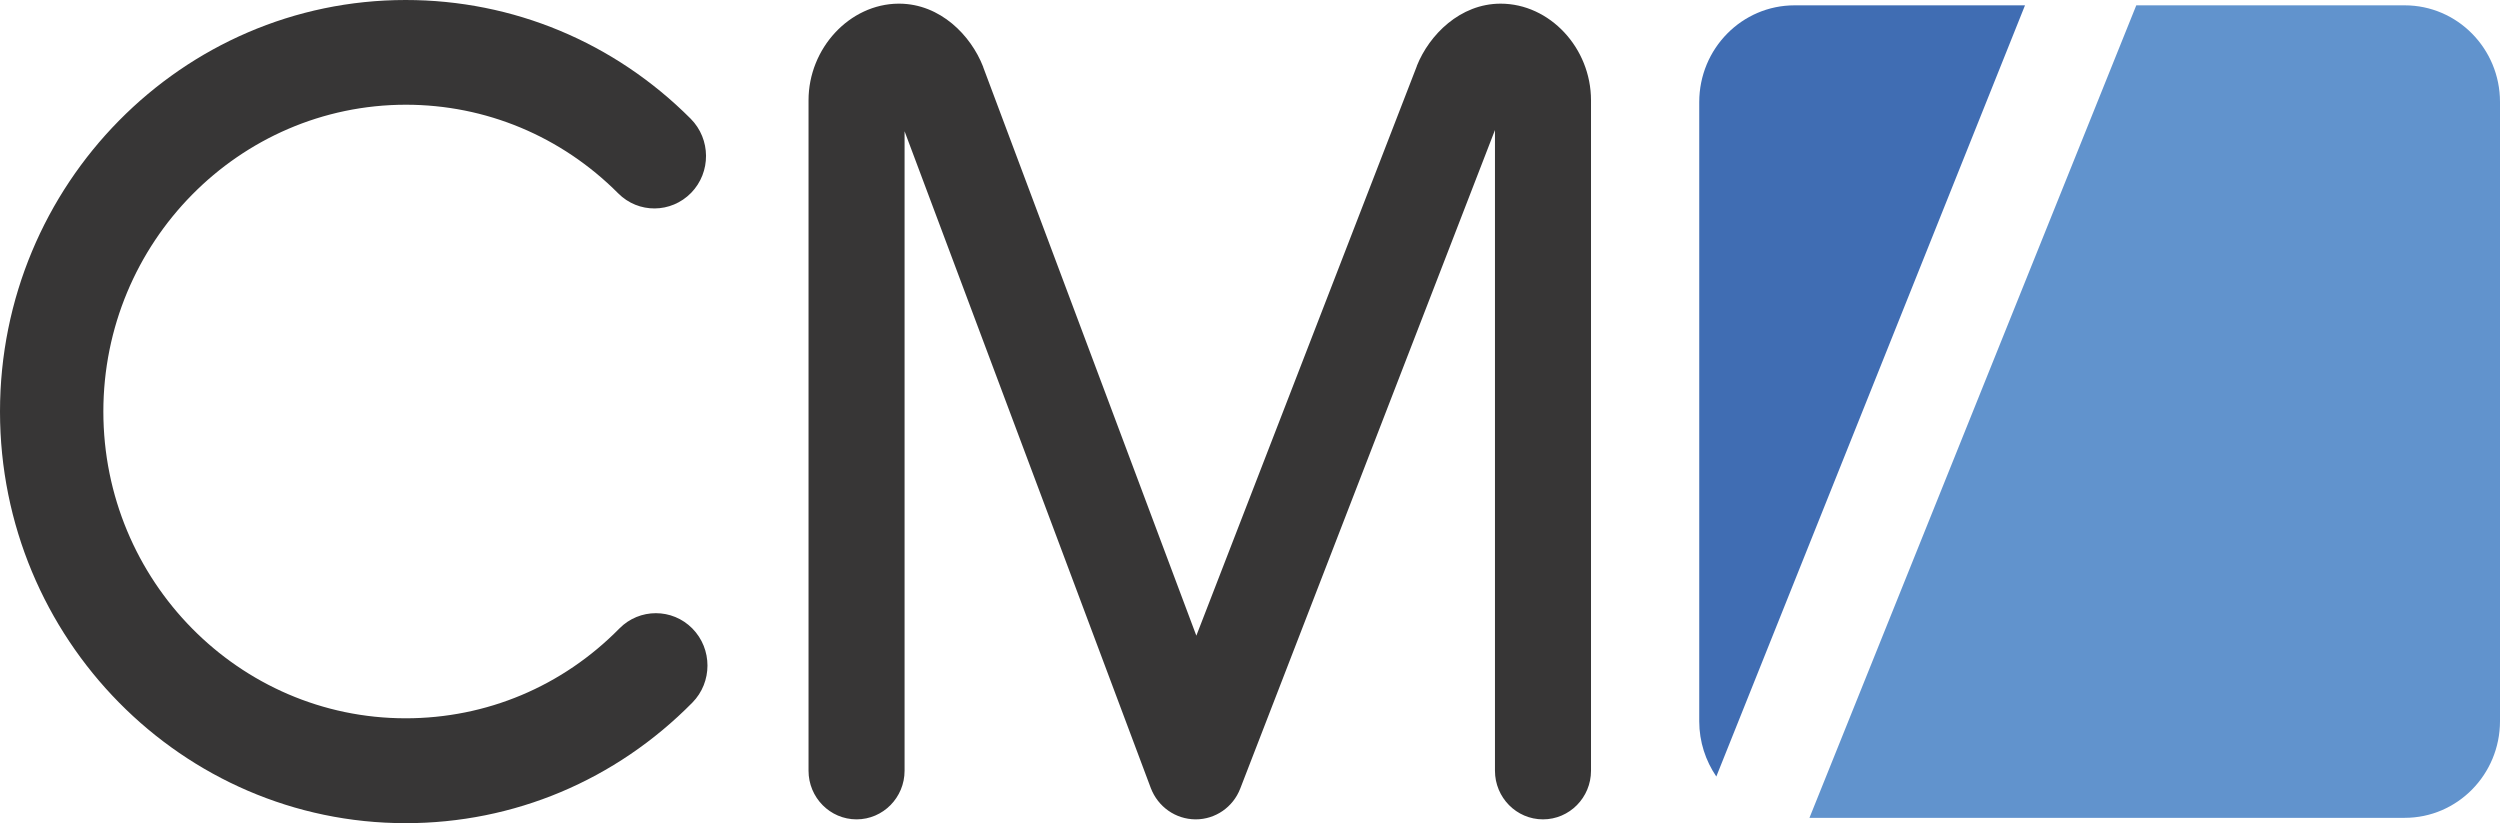
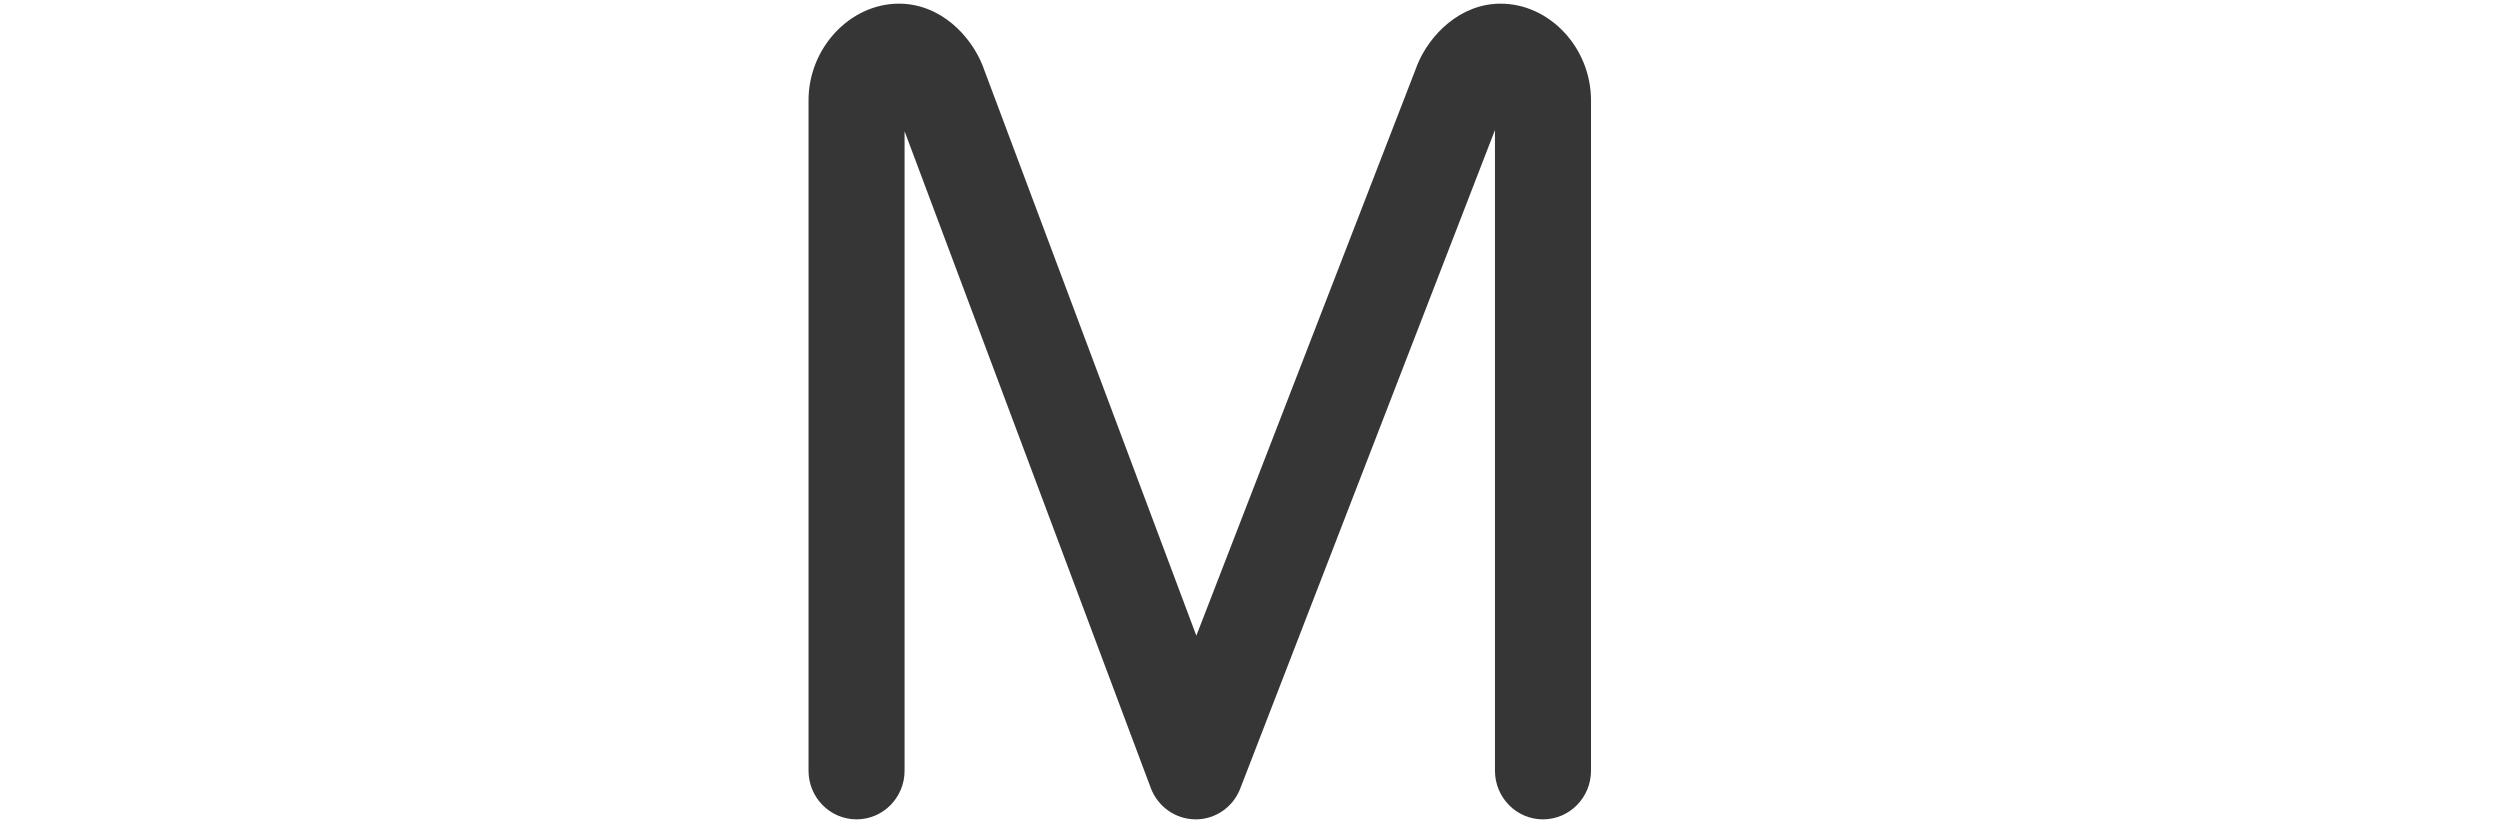
<svg xmlns="http://www.w3.org/2000/svg" version="1.1" id="Ebene_1" x="0px" y="0px" width="164px" height="54px" viewBox="0 0 164 54" style="enable-background:new 0 0 164 54;" xml:space="preserve">
  <style type="text/css">
	.st0{fill:#373636;}
	.st1{fill:#406DB3;}
	.st2{fill:#6193CD;}
</style>
-   <path class="st0" d="M26.61,54C11.94,54,0,41.89,0,27C0,12.11,11.94,0,26.61,0c7.05,0,13.69,2.77,18.7,7.79  c1.33,1.34,1.34,3.51,0.03,4.86c-1.32,1.35-3.46,1.37-4.79,0.03c-3.73-3.74-8.68-5.81-13.93-5.81C15.67,6.88,6.78,15.91,6.78,27  s8.89,20.12,19.83,20.12c5.3,0,10.28-2.09,14.02-5.89c1.32-1.34,3.47-1.34,4.79,0c1.32,1.34,1.32,3.52,0,4.86  C40.39,51.19,33.71,54,26.61,54z" />
  <path class="st0" d="M78.44,53.75c-0.01,0-0.01,0-0.02,0c-1.3-0.01-2.46-0.82-2.93-2.06L59.34,8.61l0,41.95  c0,1.76-1.41,3.19-3.15,3.19s-3.15-1.43-3.15-3.19V6.58c0-3.42,2.7-6.32,5.9-6.34c0.01,0,0.02,0,0.03,0c0,0,0.01,0,0.01,0  c0.01,0,0.02,0,0.03,0c2.68,0.02,4.68,2.08,5.48,4.13c0.01,0.01,0.01,0.03,0.01,0.04L78.48,41.7L92.94,4.35  c0-0.01,0.01-0.03,0.01-0.04c0.81-2.02,2.83-4.07,5.49-4.07c3.22,0,5.93,2.9,5.93,6.34v43.98c0,1.76-1.41,3.19-3.15,3.19  c-1.74,0-3.15-1.43-3.15-3.19V8.53l-16.71,43.2C80.89,52.95,79.73,53.75,78.44,53.75z" />
  <g>
-     <path class="st1" d="M132.84,0.35h-15.12c-3.45,0-6.25,2.84-6.25,6.35v40.62c0,1.34,0.42,2.59,1.12,3.62L132.84,0.35z" />
-     <path class="st2" d="M157.75,0.35h-17.61L118.7,53.65h39.05c3.45,0,6.25-2.84,6.25-6.35V6.69C164,3.19,161.2,0.35,157.75,0.35z" />
-   </g>
+     </g>
</svg>